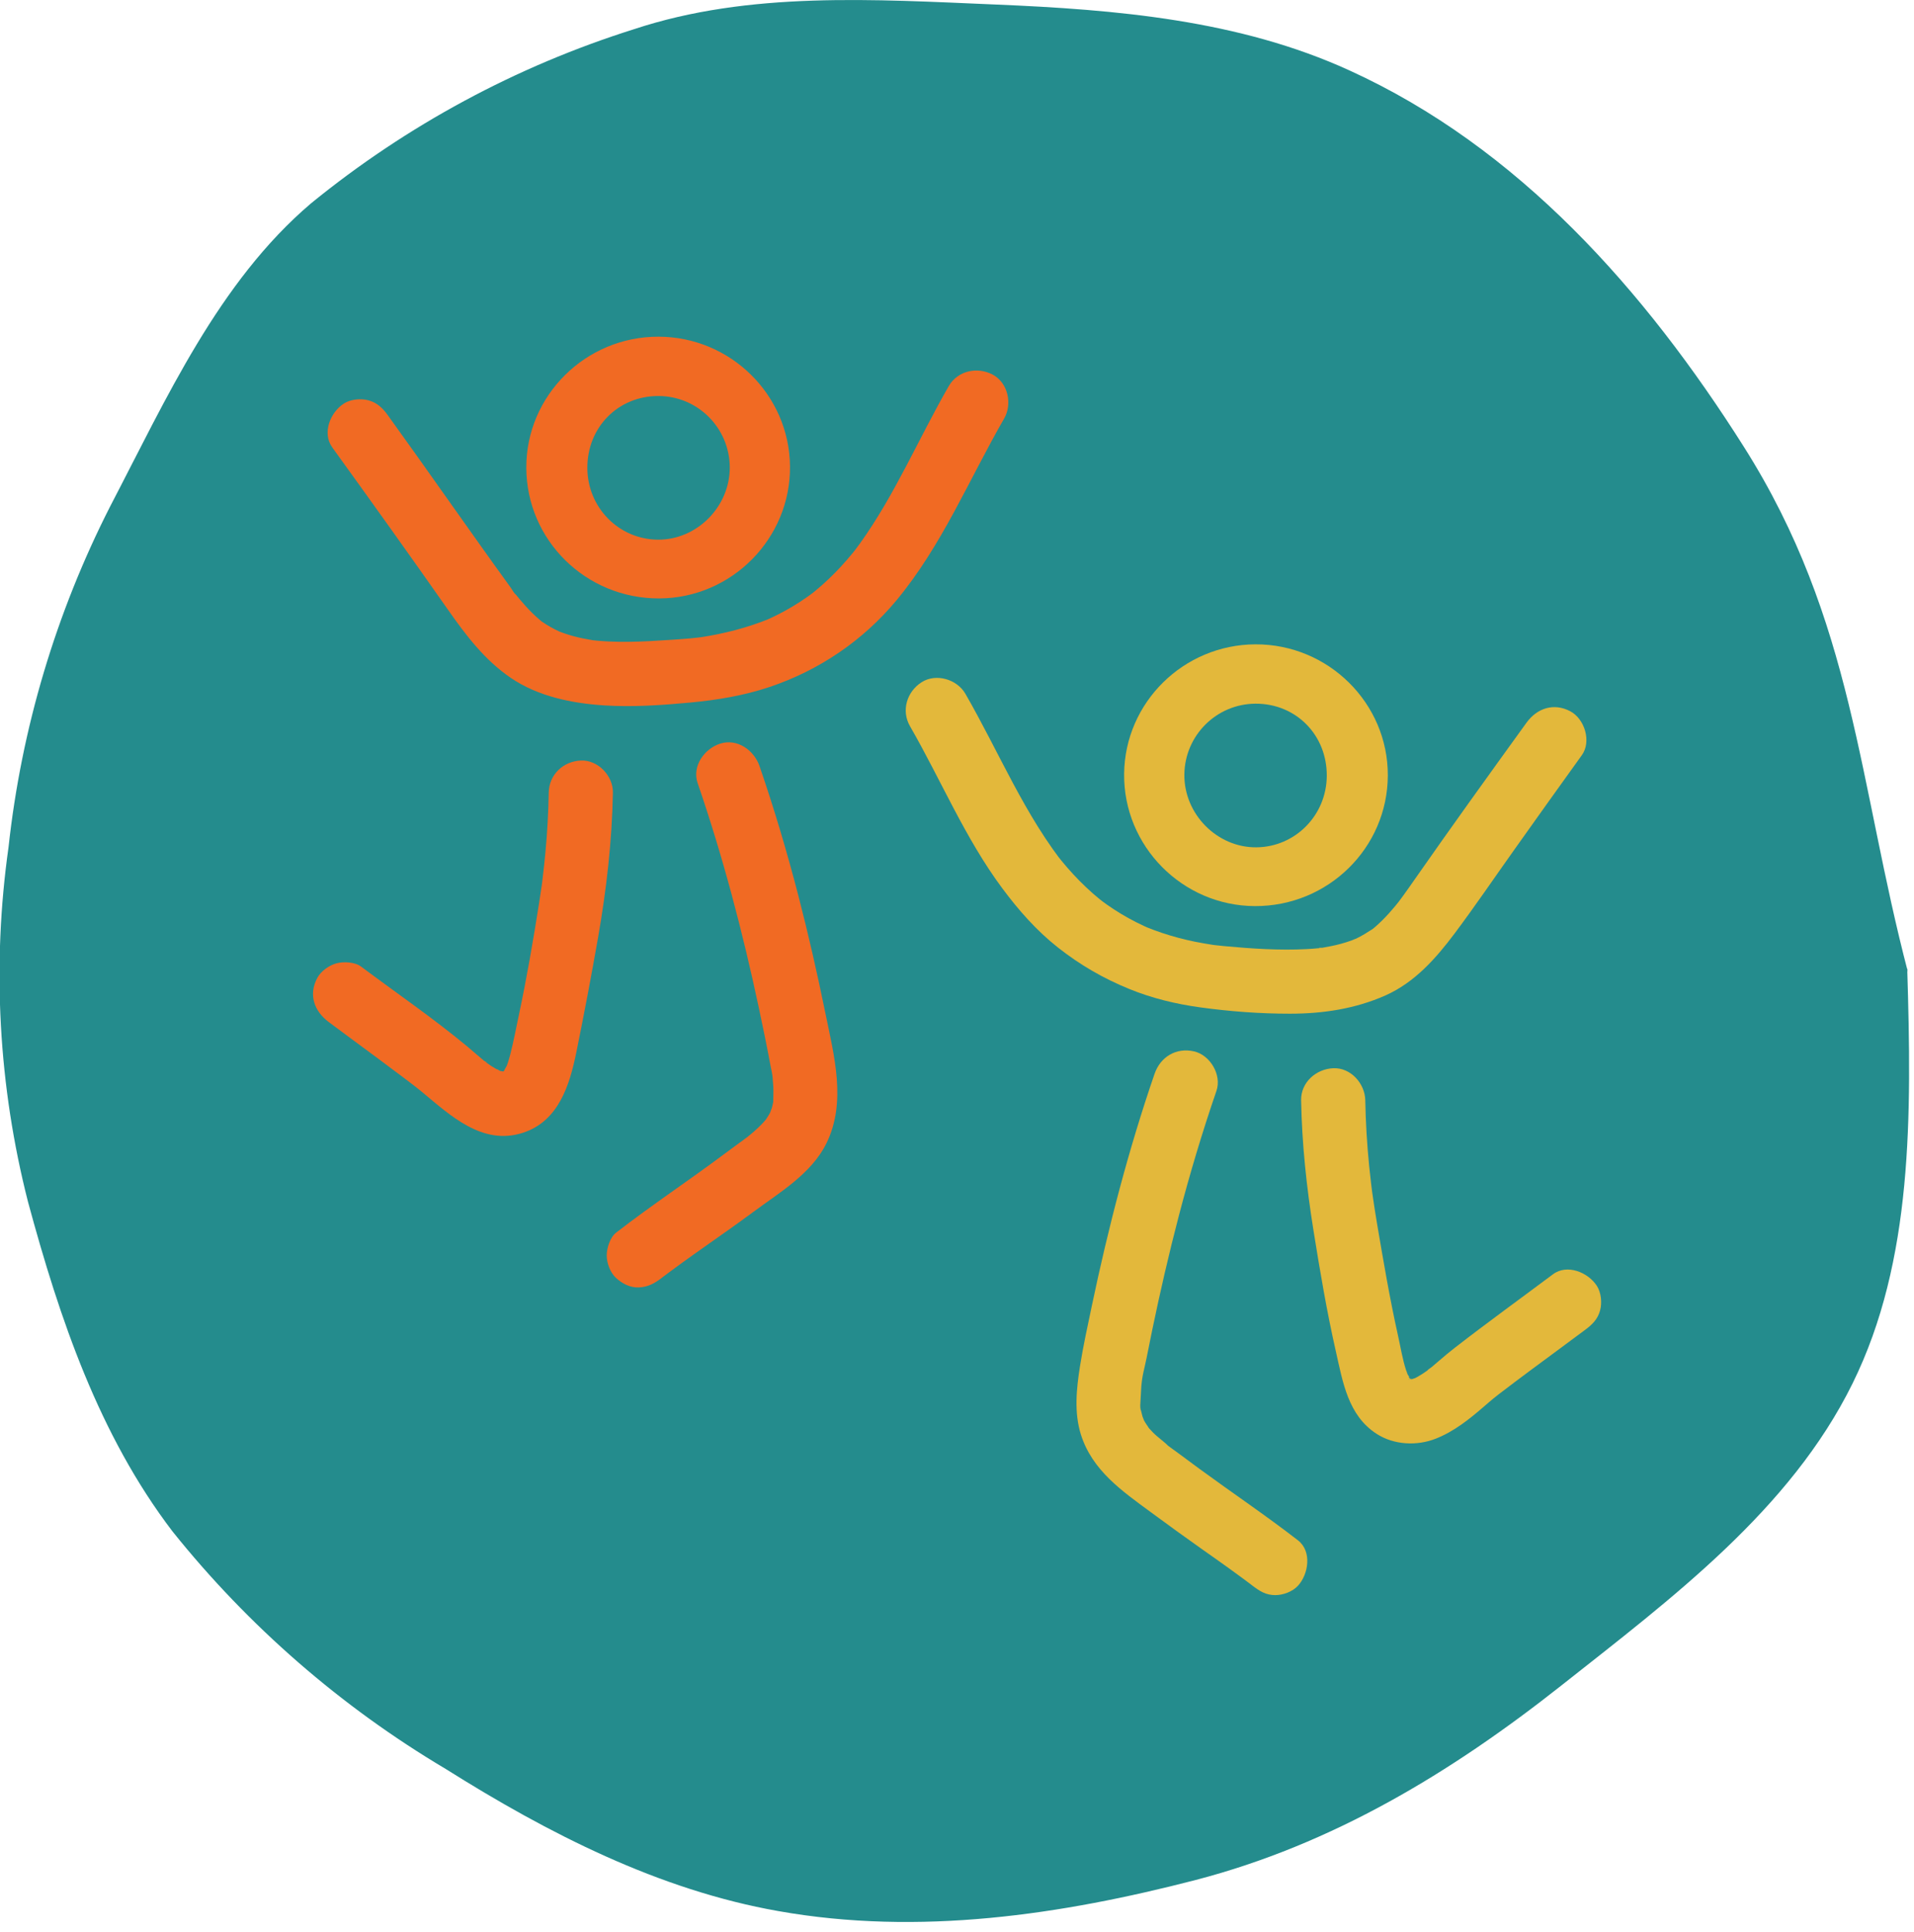
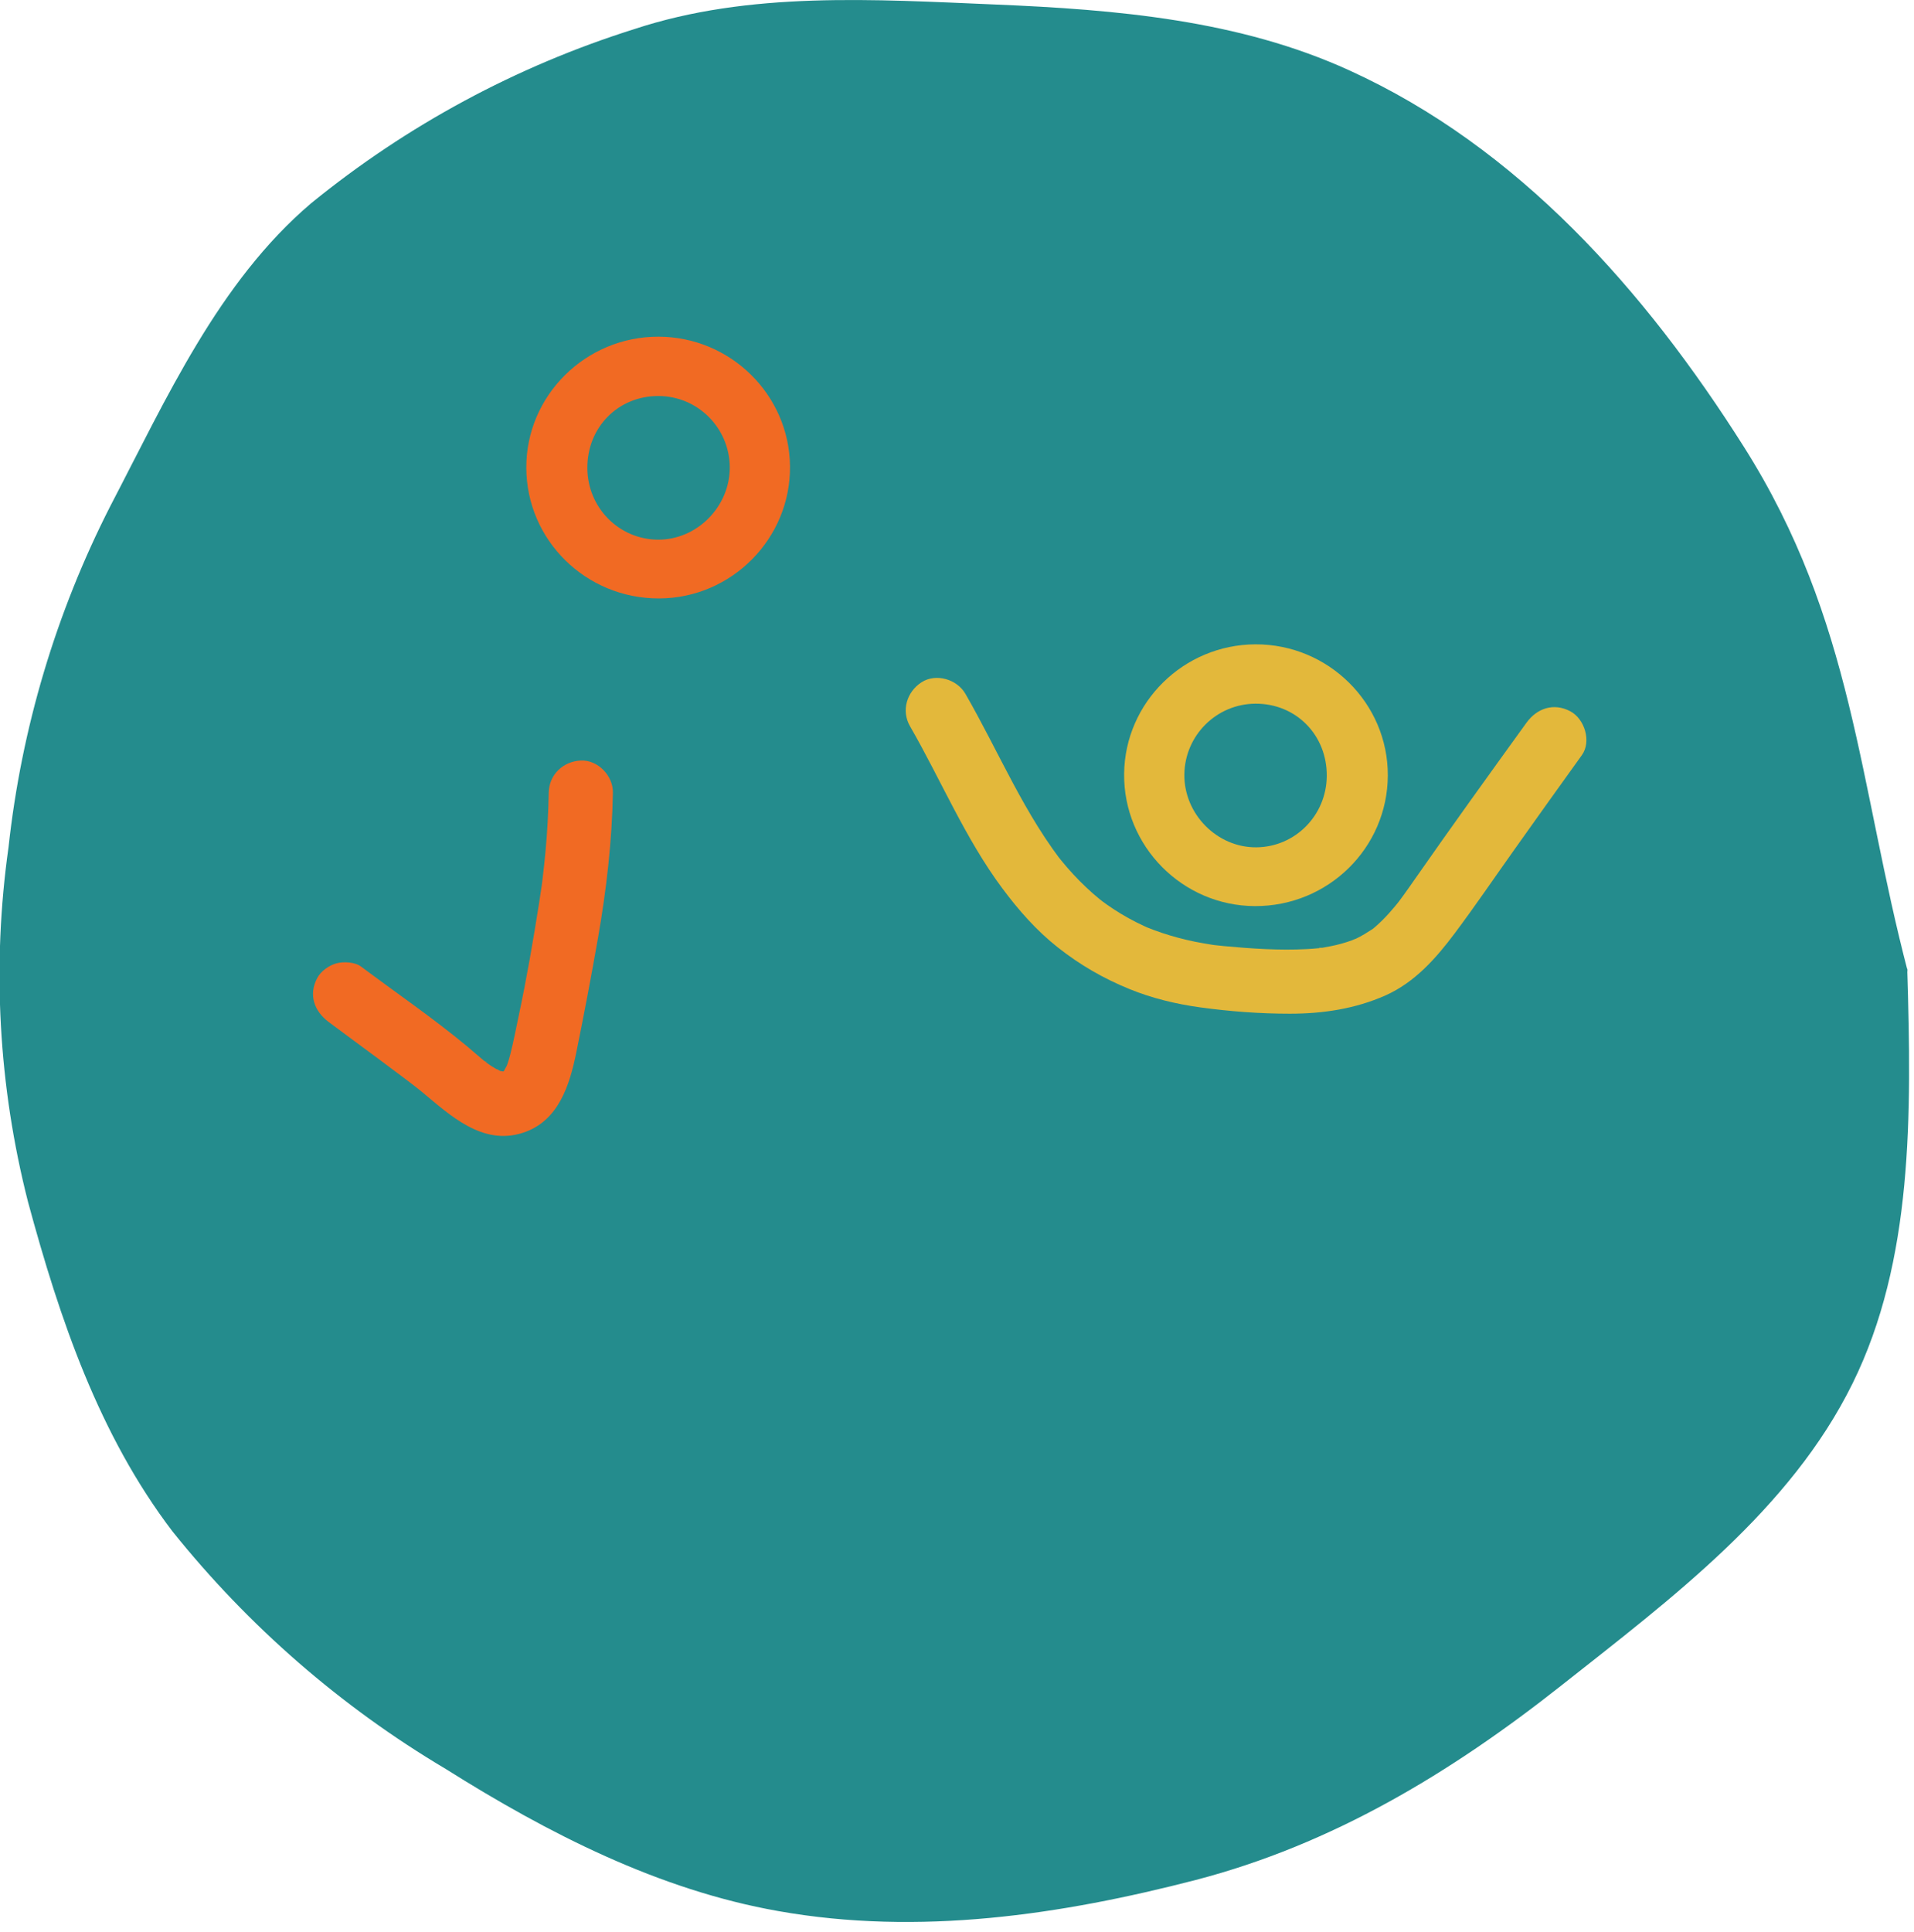
<svg xmlns="http://www.w3.org/2000/svg" clip-rule="evenodd" fill-rule="evenodd" stroke-linejoin="round" stroke-miterlimit="2" viewBox="0 0 110 111">
  <g fill-rule="nonzero">
    <path d="m110.54 56.28c.26 8.49.33 16.81-3.14 23.85-3.58 7.27-10.4 12.35-16.74 17.36s-13.14 9.12-21 11.17c-7.72 2-15.9 3.23-24 1.79-6.87-1.21-13.22-4.46-19.12-8.17-6.01-3.57-11.329-8.194-15.7-13.65-4.22-5.54-6.48-12.2-8.3-18.93-1.7-6.655-2.081-13.579-1.12-20.38.744-6.834 2.727-13.476 5.85-19.6 3.22-6.17 6.22-12.88 11.54-17.4 5.495-4.477 11.79-7.871 18.55-10 6.64-2.2 13.83-1.71 20.78-1.42s14 .89 20.33 3.78c9.72 4.42 17 12.65 22.68 21.63 6.33 10 6.58 19.32 9.44 30.22" fill="#248c8d" transform="translate(-.93 -.64)" />
    <g fill="#f16a23">
      <path d="m0 22.086c-6.177.021-11.191-4.91-11.212-11.024-.021-6.095 5.016-11.083 11.17-11.061 6.06.021 11.011 4.894 11.083 10.907.073 6.109-4.914 11.157-11.041 11.178m-6.061-10.98c.024 3.318 2.658 5.989 5.937 6.022 3.317.033 6.125-2.809 6.082-6.155-.042-3.292-2.709-5.946-5.995-5.966-3.421-.02-6.05 2.64-6.024 6.099" transform="matrix(.681 0 0 .681 37.883 19.345)" />
-       <path d="m0-15.084c3.274 4.533 6.533 9.082 9.742 13.662 1.522 2.171 3.114 4.28 5.332 5.786 2.291 1.555 5.142 2.137 7.86 2.313 2.402.155 4.847-.015 7.24-.237 2.274-.211 4.549-.586 6.719-1.314 4.175-1.401 7.88-3.906 10.7-7.294 3.847-4.625 6.128-10.193 9.105-15.362.707-1.228.327-3.018-.971-3.704-1.291-.682-2.949-.34-3.704.971-2.532 4.395-4.516 9.119-7.481 13.257-.152.211-.309.419-.463.628-.213.286.333-.418.109-.143-.088.109-.175.221-.264.33-.331.406-.675.802-1.031 1.186-.665.717-1.376 1.393-2.131 2.015-.099.082-.201.162-.301.243-.285.234.561-.414.121-.093-.164.12-.328.242-.495.36-.414.292-.839.568-1.274.827-.391.233-.789.452-1.193.657-.181.091-.362.18-.545.266-.114.054-.229.106-.345.158-.552.247.346-.136.088-.033-1.841.739-3.74 1.225-5.698 1.528-.461.072.182-.026.226-.028-.138.007-.278.035-.415.051-.252.03-.504.056-.757.08-.559.051-1.119.086-1.678.124-1.157.078-2.315.149-3.475.162-.569.006-1.139-.001-1.708-.029-.315-.015-.63-.036-.944-.065-.125-.012-.25-.026-.375-.038-.655-.065.622.106-.025-.003-.553-.092-1.102-.198-1.642-.347-.239-.066-.476-.138-.711-.218-.146-.05-.29-.109-.436-.158-.189-.074-.117-.042.216.097-.086-.037-.171-.075-.255-.115-.489-.227-.961-.489-1.405-.797-.453-.314.079.043.063.064l-.268-.22c-.222-.187-.436-.384-.644-.588-.378-.371-.734-.766-1.075-1.173-.095-.114-.189-.229-.282-.345-.153-.191-.405-.299.038.055-.211-.169-.373-.497-.533-.718-3.49-4.816-6.877-9.709-10.36-14.531-.424-.587-.896-1.045-1.618-1.244-.648-.179-1.511-.098-2.086.273-1.135.732-1.858 2.476-.971 3.704" transform="matrix(.681 0 0 .681 19.099 35.985)" />
      <path d="m0-27.036c-.03 1.679-.124 3.356-.279 5.028-.068.726-.146 1.452-.234 2.176-.027.217-.048.437-.083.652.112-.699-.005.033-.021.148-.062.434-.127.867-.195 1.3-.498 3.166-1.048 6.353-1.714 9.488-.232 1.092-.439 2.201-.717 3.282-.06.231-.124.461-.198.688-.043.135-.094.268-.14.402-.166.482.263-.494.084-.198-.126.209-.233.434-.359.645-.245.41.395-.39.147-.189-.102.082-.232.209-.316.31.369-.44.412-.326.13-.141-.32.211.214-.123.265-.107-.04-.013-.402.092-.447.114.141-.021.283-.041.424-.062-.098.006-.196.007-.294.003-.417.023.224.011.282.048-.098-.062-.318-.072-.432-.107-.255-.079-.499-.312.08.052-.129-.081-.284-.14-.418-.214-.281-.157-.55-.335-.811-.524-.072-.052-.177-.153-.262-.194.582.28.237.182.036.016-.479-.393-.938-.81-1.415-1.206-2.869-2.379-5.966-4.499-8.95-6.73-.526-.393-1.484-.439-2.086-.273-.628.173-1.309.658-1.618 1.244-.751 1.42-.244 2.796.971 3.704 1.406 1.051 2.822 2.089 4.232 3.134.706.522 1.41 1.047 2.109 1.577.292.221.582.443.873.665.585.447-.434-.342.146.113.166.131.332.26.494.395 2.401 1.991 5.108 4.569 8.525 3.466 3.022-.975 3.954-4.015 4.523-6.812.651-3.205 1.262-6.415 1.826-9.637.708-4.048 1.182-8.146 1.257-12.256.025-1.417-1.264-2.772-2.708-2.707-1.488.066-2.679 1.189-2.707 2.707" transform="matrix(.681 0 0 .681 31.537 63.955)" />
-       <path d="m0-38.781c2.131 6.194 3.794 12.536 5.16 18.94.346 1.624.683 3.251.986 4.884.064.347.169.729.184 1.083-.029-.698 0 .027.011.15.021.217.038.434.047.652.016.364-.009.723-.009 1.086-.001.702.139-.546-.009.143-.034.159-.065.318-.109.474-.035.124-.148.325-.149.45.051-.12.102-.24.152-.36-.042.094-.087.186-.135.277-.12.228-.259.44-.402.653-.311.465.427-.476.047-.062-.104.114-.203.233-.31.345-.215.227-.442.442-.677.649-.217.193-.444.374-.669.557-.29.235.554-.414.106-.084-.128.094-.255.19-.383.284-.52.382-1.044.759-1.56 1.146-3.024 2.263-6.174 4.346-9.162 6.66-.508.393-.793 1.307-.793 1.914 0 .664.295 1.457.793 1.915.516.473 1.194.825 1.914.793.767-.035 1.314-.328 1.915-.793-.526.407.043-.031.127-.095.17-.128.34-.256.511-.383.341-.254.684-.505 1.028-.755.689-.499 1.384-.991 2.079-1.481 1.333-.94 2.67-1.874 3.98-2.846 2.231-1.655 4.934-3.234 6.201-5.821 1.703-3.478.639-7.376-.095-10.97-.677-3.313-1.425-6.611-2.273-9.884-.957-3.693-2.043-7.352-3.285-10.96-.46-1.337-1.878-2.361-3.33-1.891-1.324.428-2.384 1.896-1.891 3.33" transform="matrix(.681 0 0 .681 40.095 71.409)" />
    </g>
    <path d="m0-.27c.072-6.014 5.023-10.886 11.083-10.908 6.154-.021 11.19 4.966 11.17 11.061-.021 6.115-5.036 11.046-11.212 11.025-6.128-.021-11.114-5.069-11.041-11.178m11.078-5.901c-3.286.02-5.953 2.674-5.995 5.965-.043 3.346 2.765 6.189 6.082 6.155 3.279-.032 5.913-2.703 5.937-6.021.026-3.459-2.603-6.12-6.024-6.099" fill="#e3b83b" transform="matrix(.681 0 0 .681 64.605 44.636)" />
    <path d="m0-20.34c-3.171 4.39-6.341 8.787-9.44 13.229-.304.436-.608.872-.92 1.302-.14.193-.283.383-.424.575-.358.487.289-.357.041-.052-.113.139-.223.279-.337.417-.339.408-.693.805-1.07 1.179-.186.185-.377.364-.574.537-.087.076-.177.148-.265.224-.427.371.437-.288-.001-.004-.454.294-.901.575-1.391.807-.063.03-.608.206-.188.089.431-.121-.144.046-.197.065-.291.104-.587.197-.885.279-.542.149-1.09.251-1.642.347-.191.034-.443-.02.161-.019-.119 0-.253.029-.374.041-.345.035-.691.061-1.037.079-2.309.122-4.655-.039-6.955-.252-.253-.024-.506-.05-.758-.08-.111-.013-.221-.027-.332-.04-.389-.047.716.109.144.017-.51-.082-1.019-.164-1.524-.267-.95-.195-1.89-.443-2.81-.752-.437-.146-.866-.311-1.294-.48-.505-.199.492.219.156.065-.115-.052-.231-.102-.346-.155-.229-.106-.457-.216-.682-.33-.834-.423-1.639-.905-2.405-1.44-.189-.132-.373-.268-.558-.405-.355-.262.155.115.182.142-.088-.089-.204-.162-.302-.242-.384-.314-.756-.642-1.117-.982-.752-.708-1.452-1.469-2.105-2.268-.071-.088-.14-.176-.211-.264-.383-.469.369.498.005.008-.179-.24-.356-.481-.529-.725-.43-.609-.84-1.231-1.235-1.862-.753-1.206-1.448-2.446-2.119-3.699-1.342-2.507-2.589-5.065-4.009-7.53-.708-1.228-2.481-1.76-3.705-.971-1.238.799-1.727 2.39-.971 3.704 2.617 4.543 4.646 9.452 7.789 13.678 1.369 1.841 2.875 3.556 4.68 4.982 1.871 1.477 3.835 2.615 6.043 3.515 1.907.779 3.917 1.264 5.955 1.546 2.505.346 5.06.538 7.59.537 2.787 0 5.507-.406 8.064-1.539 2.47-1.096 4.259-3.121 5.847-5.238 1.738-2.319 3.37-4.727 5.051-7.088 1.888-2.653 3.773-5.308 5.679-7.947.832-1.152.237-3.066-.971-3.704-1.402-.741-2.816-.259-3.704.971" fill="#e3b83b" transform="matrix(.681 0 0 .681 87.726 55.383)" />
-     <path d="m0-26.406c.067 3.674.459 7.333 1.04 10.96.546 3.41 1.125 6.85 1.89 10.218.585 2.576 1.021 5.395 3.43 6.957 1.465.951 3.416 1.045 5.018.408 1.554-.618 2.813-1.635 4.069-2.72.263-.226.524-.455.792-.674.127-.103.257-.203.386-.305.494-.388-.31.236.146-.113.814-.622 1.631-1.239 2.453-1.85 1.584-1.178 3.179-2.343 4.761-3.526.586-.438 1.042-.884 1.244-1.618.178-.648.098-1.511-.273-2.086-.721-1.118-2.491-1.878-3.704-.971-2.762 2.065-5.558 4.085-8.283 6.201-.461.359-.908.731-1.35 1.114-.202.173-.403.347-.607.518-.099.082-.314.201-.379.309l.29-.222c-.087.066-.174.131-.263.194-.261.188-.53.366-.811.524-.091.051-.185.097-.277.147-.494.265.614-.184.083-.033-.143.041-.289.082-.431.125-.272.083-.187-.126.284-.027-.071-.015-.373-.018-.44.006.472.077.564.088.275.033-.075-.017-.15-.037-.223-.062-.342-.07.582.336.189.084-.283-.181-.24-.301.131.141-.063-.075-.157-.152-.23-.216-.198-.174-.165-.39.136.202-.108-.212-.257-.419-.375-.629-.116-.206-.118-.483.076.206-.051-.18-.134-.355-.192-.533-.307-.95-.46-1.938-.678-2.911-.699-3.129-1.236-6.306-1.773-9.466-.147-.864-.278-1.73-.402-2.597-.105-.736.072.588-.019-.149-.027-.217-.055-.434-.081-.652-.056-.471-.108-.942-.156-1.414-.185-1.853-.298-3.712-.331-5.573-.026-1.415-1.227-2.774-2.708-2.707-1.444.064-2.734 1.19-2.707 2.707" fill="#e3b83b" transform="matrix(.681 0 0 .681 74.777 81.206)" />
-     <path d="m0-41.754c-2.201 6.398-3.903 12.955-5.294 19.574-.357 1.698-.732 3.401-1.003 5.116-.297 1.887-.505 3.894.081 5.754.951 3.015 3.457 4.751 5.882 6.533 1.439 1.058 2.88 2.109 4.34 3.137.754.531 1.508 1.061 2.256 1.6.403.289.804.581 1.203.877.171.126.341.253.511.381.098.074.84.644.297.223.595.46 1.128.793 1.915.793.664 0 1.457-.295 1.914-.793.889-.968 1.196-2.903 0-3.829-2.707-2.096-5.544-4.006-8.307-6.027-.552-.404-1.096-.819-1.649-1.221-.212-.155-.426-.309-.638-.464-.128-.093-.257-.187-.384-.282-.085-.064-.17-.127-.254-.192.099.077.197.153.296.229-.401-.408-.896-.73-1.301-1.143-.109-.11-.215-.224-.317-.34-.144-.164-.354-.566.035.07-.16-.263-.346-.503-.49-.777-.024-.046-.047-.092-.07-.138-.12-.258-.091-.185.086.22 0-.107-.094-.266-.126-.373-.039-.129-.072-.258-.1-.39-.011-.053-.022-.107-.032-.161-.051-.311-.048-.286.009.073-.125-.271-.042-.784-.035-1.084.006-.218.018-.435.035-.652.011-.137.061-1.095.031-.368.032-.781.282-1.601.432-2.365.154-.779.31-1.556.471-2.333.672-3.239 1.413-6.465 2.251-9.665.93-3.552 1.982-7.072 3.176-10.544.461-1.34-.527-3.019-1.891-3.33-1.505-.343-2.836.456-3.33 1.891" fill="#e3b83b" transform="matrix(.681 0 0 .681 66.355 90.134)" />
  </g>
</svg>